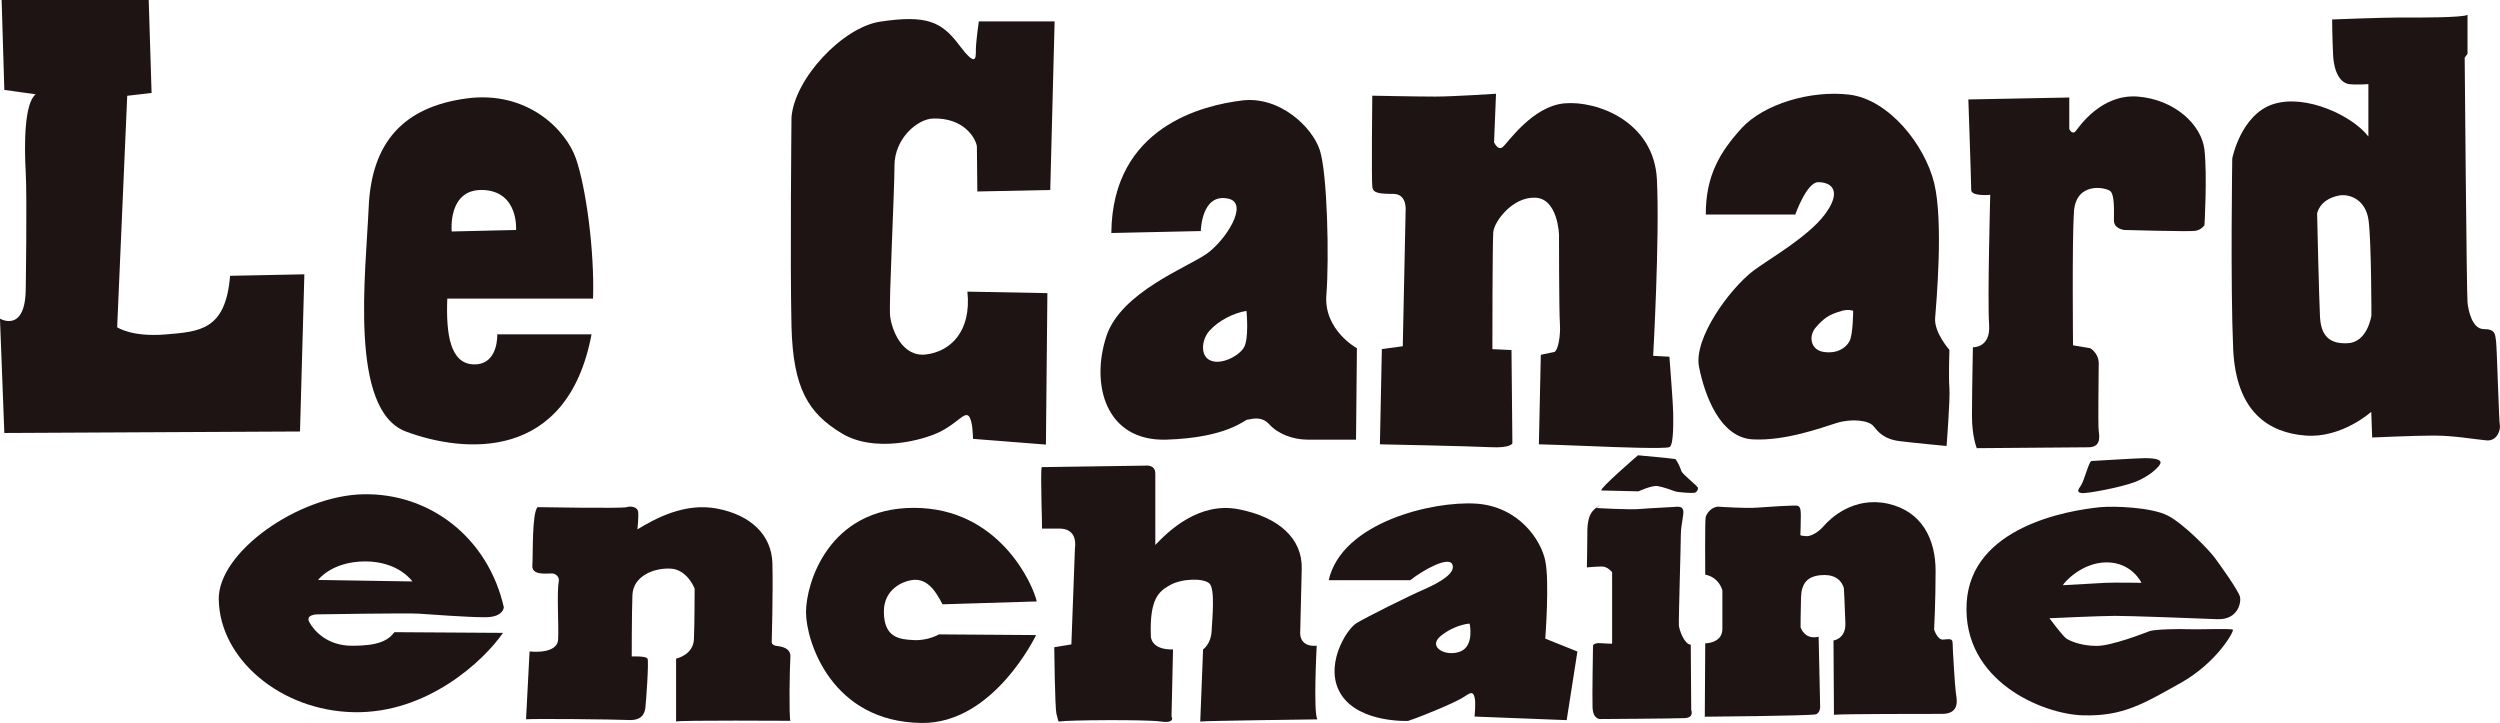
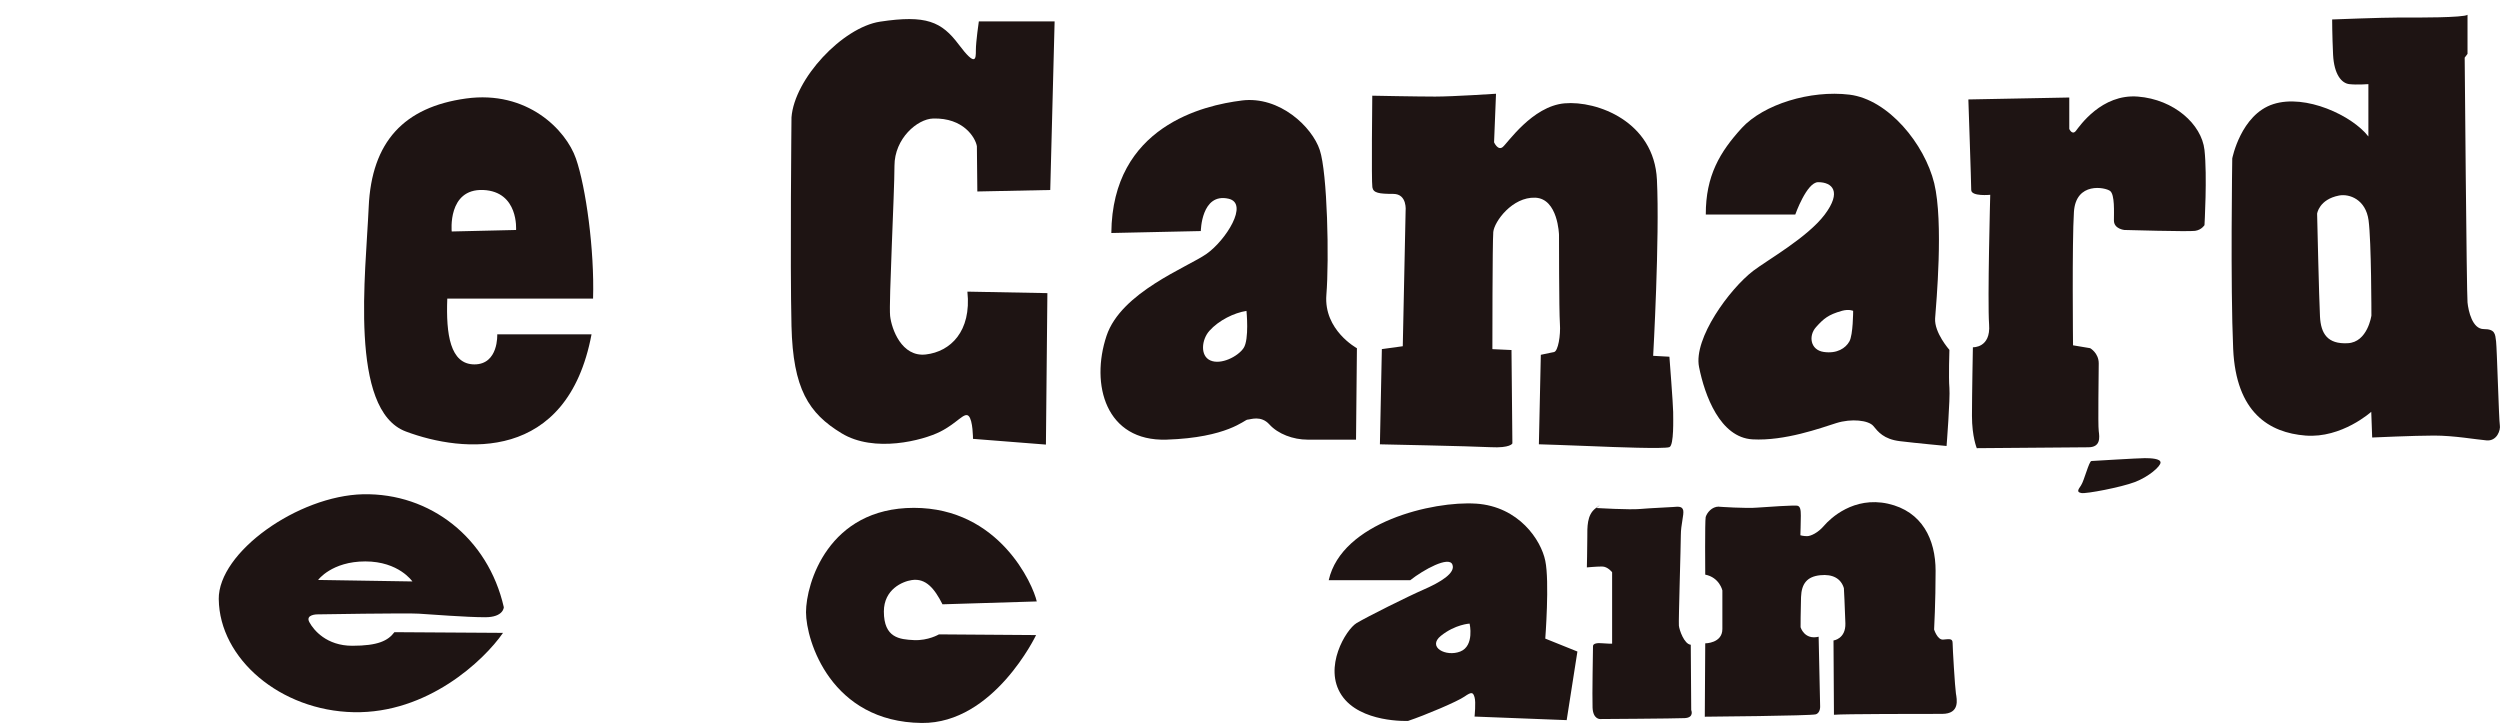
<svg xmlns="http://www.w3.org/2000/svg" id="Calque_1" viewBox="0 0 785.07 227.02">
  <defs>
    <style>      .st0 {        fill: #1e1413;      }    </style>
  </defs>
  <g id="_É">
    <path class="st0" d="M656.75,144.77s14.83-.9,16.77-.9,4.95.14,4.95,1.37-3.73,4.49-8.07,6.14-15.25,3.73-16.76,3.45-1.18-.9-.14-2.4c1.01-1.51,2.51-7.65,3.27-7.65" />
-     <path class="st0" d="M659.73,159.26c4.02-.39,16.01,0,21.11,2.7,5.1,2.69,12.85,10.76,14.64,13.17s7.46,10.34,7.93,12.27c.47,1.95-.75,7.32-7.17,7.04s-27.35-1.04-32.02-1.04-20.64.75-20.64.75c0,0,4.2,5.67,5.38,6.42,1.18.75,4.63,2.26,9.44,2.26s14.97-4.02,16.62-4.63c1.65-.61,9.73-.75,11.95-.61,2.26.14,13.74-.28,14.21.14.47.43-4.96,10.34-16.44,16.76-11.52,6.42-17.95,10.48-30.51,10.15-12.56-.28-38.05-10.66-36.65-35.28,1.34-23.83,31.52-29.08,42.14-30.11M647.78,183.77s10.77-.61,13.46-.75,11.24,0,11.24,0c0,0-2.98-6.42-10.91-6.42s-13.49,6.46-13.78,7.18" />
  </g>
  <g id="N">
    <path class="st0" d="M539.78,159.12s8.69.61,12.13.28c3.45-.28,11.38-.75,12.42-.61s1.18,1.37,1.18,3.16-.14,6.14-.14,6.14c0,0,.9.28,2.08.28s3.45-1.04,5.38-3.31c1.94-2.26,9.26-9.26,20.03-6.89,10.77,2.4,14.97,11.24,14.97,21.1s-.47,18.42-.47,18.42c0,0,1.04,3.31,2.83,3.16,1.8-.14,2.98-.47,2.98,1.04s.75,14.07,1.04,15.86c.28,1.8,1.37,6.43-4.35,6.43s-31.26,0-33.95.28l-.14-23.33s3.87-.47,3.73-5.38c-.14-4.92-.47-11.05-.47-11.05-.89-2.98-3.45-4.49-7.46-4.06-4.02.43-5.85,2.54-6,6.89-.14,4.34-.14,9.44-.14,9.44,0,0,1.18,4.06,5.67,2.98l.47,21.82s.14,2.08-1.37,2.55-34.85.75-34.85.75l.14-23.04s5.38,0,5.38-4.49v-12.13s-.89-4.06-5.38-4.96c0,0-.14-16.77.14-18.09.4-1.33,1.91-3.27,4.14-3.27" />
  </g>
  <g id="I">
-     <path class="st0" d="M502.85,154.02l11.66.28s4.2-1.94,6-1.66,4.77,1.37,5.53,1.66c.75.28,5.24.61,6,.47s1.18-.9,1.18-1.51-4.96-4.34-5.24-5.38-1.51-3.59-1.94-3.73c-.47-.14-11.66-1.18-11.66-1.18,0,0-12.13,10.44-11.52,11.05" />
    <path class="st0" d="M501.37,159.54s10.48.61,13.75.29c3.3-.29,8.36-.47,10.15-.61,1.8-.14,2.98-.29,3.31,1.04.28,1.37-.75,4.49-.75,7.79s-.75,27.06-.61,28.42c.14,1.37,1.65,5.81,3.73,6l.14,20.5s1.04,2.4-2.08,2.54c-3.16.15-26.49.29-26.49.29,0,0-2.26.15-2.41-3.59s.14-18.42.14-19.31,1.51-1.04,2.84-.9c1.37.14,3.16.14,3.16.14v-22.44s-1.37-1.8-3.16-1.8-4.77.28-4.77.28c0,0,.14-5.85.14-9.26s-.14-7.18,2.55-9.26c2.69-2.08.35-.14.35-.14" />
  </g>
  <g id="A">
    <path class="st0" d="M463.51,158.15c13.46.9,20.42,11.45,21.75,17.95,1.37,6.5,0,24.44,0,24.44l10.09,4.06-3.37,21.54-28.93-1.12s.47-4.49,0-6.06c-.47-1.58-.89-1.8-3.16-.22-2.26,1.58-12.35,5.85-17.73,7.65,0,0-15.04.68-20.86-8.07-5.85-8.76,1.37-20.64,4.7-22.65,3.37-2.01,15.93-8.29,21.11-10.55,5.17-2.26,10.09-5.17,8.97-7.86-1.11-2.69-8.97,1.58-13.24,4.95h-25.59c4.1-18.23,32.81-24.95,46.27-24.05M452.52,199.63c-4.48,3.59,1.58,6.75,6.07,4.96,4.49-1.8,2.91-8.76,2.91-8.76,0,0-4.49.22-8.98,3.81" />
  </g>
  <g id="H">
-     <path class="st0" d="M327.12,146.69l32.52-.47s3.16-.47,3.16,2.47v22.44c4.05-4.27,13.68-13.68,26.24-11.2s19.96,9.19,19.74,18.63-.47,19.74-.47,19.74c0,0-.68,4.95,5.17,4.48,0,0-1.11,21.11.22,23.12,0,0-35.89.46-36.79.68l.89-22.65s2.47-1.58,2.69-5.85c.22-4.27,1.11-13.03-.68-14.83-1.8-1.8-8.76-1.58-12.35.47-3.59,2.01-6.5,4.27-6.06,16.15,0,0,0,4.27,6.96,4.06l-.47,21.07s1.36,2.26-3.38,1.58c-4.7-.68-29.4-.47-32.09,0,0,0-.22-.47-.68-2.47-.47-2.01-.68-20.86-.68-20.86l5.38-.89,1.12-30.29s1.11-5.85-4.49-6.07h-5.85c.1,0-.54-17.29-.11-19.31" />
-   </g>
+     </g>
  <g id="C">
    <path class="st0" d="M295.96,189.77l29.61-.9c-1.12-5.17-11.67-29.39-38.58-29.39s-33.88,23.79-33.88,32.77,7.86,34.49,36.36,34.78c22.65.22,35.89-27.6,35.89-27.6l-30.5-.22s-3.37,2.01-7.86,1.8c-4.49-.22-9.44-.68-9.44-8.98,0-6.96,5.85-9.44,8.76-9.87,4.44-.68,7.17,2.7,9.65,7.61" />
  </g>
  <g id="N1">
-     <path class="st0" d="M168.77,159.26s26.7.47,28.03,0c1.37-.46,3.37,0,3.59,1.37s-.22,5.6-.22,5.6c5.6-3.37,14.82-8.51,25.12-6.5,10.3,2.01,17.05,8.08,17.27,17.26.22,9.19-.22,24.7-.22,24.7,0,0,0,.9,1.37,1.11,1.37.22,4.7.47,4.49,3.59-.22,3.16-.47,18.63,0,19.96,0,0-34.31-.22-35.89.22v-19.74s5.38-1.11,5.6-6.07c.22-4.96.22-15.93.22-15.93,0,0-2.26-6.06-7.65-6.28-5.38-.22-11.66,2.47-11.88,8.29-.22,5.85-.22,19.31-.22,19.31,0,0,4.49-.22,4.96.68s-.47,13.92-.68,15.47c-.22,1.58-.9,4.05-5.38,3.8-4.49-.22-30.04-.46-32.09-.22l1.11-21.32s8.76,1.11,8.97-3.81c.22-4.96-.47-14.58.22-18.42.14-.9-.68-2.26-2.26-2.26s-6.28.68-6.06-2.47c.25-3.08-.18-16.33,1.62-18.34" />
-   </g>
+     </g>
  <g id="E">
    <path class="st0" d="M114.71,176.3c10.55,0,14.79,6.29,14.79,6.29l-29.61-.47s4.27-5.82,14.83-5.82M68.7,188.19c.22,18.63,19.31,35,42.39,35.46,23.11.47,40.81-16.15,46.87-24.91l-34.1-.22c-2.01,2.69-5.17,4.27-13.24,4.27s-12.13-4.92-13.46-7.39c-1.37-2.47,2.47-2.47,2.47-2.47,0,0,28.29-.47,31.87-.22,3.59.22,15.04,1.12,20.86,1.12s5.85-3.16,5.85-3.16c-4.96-21.75-23.11-35.89-44.19-35.46-20.42.47-45.51,18.2-45.33,32.98" />
  </g>
  <g id="D">
    <path class="st0" d="M774.87,4.64v12.28l-.89,1.18s.61,74.19.89,76.88,1.51,8.36,5.09,8.36,3.59,1.51,3.88,3.87c.28,2.41.89,24.84,1.18,26.31.28,1.51-.89,5.09-4.2,4.77-3.31-.28-10.16-1.51-16.44-1.51s-19.45.61-19.45.61l-.29-8.07s-9.26,8.36-20.64,7.46-21.82-7.18-22.72-27.2c-.89-20.03-.29-59.83-.29-59.83,0,0,2.69-13.75,12.85-17.04,10.15-3.3,24.84,3.59,29.9,10.15v-16.44s-3.59.28-6,0c-2.4-.28-4.77-2.98-5.09-9.26-.29-6.28-.29-11.05-.29-11.05,0,0,15.54-.61,21.25-.61,5.71.05,20.07.05,21.25-.85M727.64,67.12s.61,26.92.9,32.3c.28,5.39,2.4,8.69,8.69,8.36,6.28-.28,7.46-8.69,7.46-8.69,0,0,0-23.33-.89-29.9-.89-6.57-6.03-8.4-9.26-7.79-6.32,1.22-6.9,5.71-6.9,5.71" />
  </g>
  <g id="R">
    <path class="st0" d="M625.02,61.17s-6,.61-6-1.51-.9-28.43-.9-28.43l31.69-.61v9.87s.9,2.08,2.08.61c1.18-1.51,8.07-11.66,19.45-10.77,11.38.9,20.03,8.69,20.93,16.76.89,8.08,0,23.61,0,23.61,0,0-.9,1.51-2.98,1.8s-22.15-.28-22.15-.28c0,0-3.31-.29-3.31-2.98s.29-8.08-1.18-9.26c-1.51-1.18-10.77-2.98-11.38,6.57-.61,9.55-.28,41.89-.28,41.89l5.38.9s2.69,1.51,2.69,4.77-.28,19.13,0,21.25c.28,2.08.61,5.1-3.3,5.1s-35,.28-35,.28c0,0-1.51-3.59-1.51-10.16s.29-21.53.29-21.53c0,0,5.67.29,5.09-7.18-.53-7.5.36-40.7.36-40.7" />
  </g>
  <g id="A1">
    <path class="st0" d="M546.96,40.2c6.89-7.46,21.53-11.95,33.81-10.48,12.27,1.51,23.61,15.54,26.63,27.82,2.98,12.28.61,37.97.28,42.46-.28,4.49,4.49,9.87,4.49,9.87,0,0-.29,8.69,0,11.95.28,3.31-.89,18.23-.89,18.23,0,0-9.58-.89-14.64-1.51-5.1-.61-6.89-2.98-8.36-4.77-1.51-1.8-6.89-2.41-11.66-.9s-16.15,5.67-26.31,5.1c-10.15-.61-14.97-13.75-16.76-22.72-1.8-8.97,9.58-24.51,17.04-30.22,4.42-3.37,17.05-10.48,22.44-17.66,5.39-7.18,2.41-10.16-2.08-10.16-3.59,0-7.18,10.16-7.18,10.16h-28.1c-.04-12.2,4.45-19.67,11.3-27.17M578.36,97.63c-4.2,1.18-5.67,2.41-8.08,5.1-2.44,2.73-1.79,7.18,2.41,7.79s6.89-1.18,8.07-3.31c1.18-2.08,1.18-9.59,1.18-9.59,0,0-1.25-.64-3.59,0" />
  </g>
  <g id="N2">
    <path class="st0" d="M430.92,30.05s14.07.28,19.74.28,19.13-.89,19.13-.89l-.61,15.25s1.18,2.69,2.69,1.51,9.26-12.85,19.45-13.75c10.16-.89,28.1,5.67,29,23.94.9,18.23-1.18,55.35-1.18,55.35l5.1.28s1.18,15.25,1.18,17.33.29,10.48-1.18,11.06c-1.51.61-17.33,0-23.94-.28-6.57-.28-17.05-.61-17.05-.61l.61-28.1s2.98-.61,4.2-.89c1.18-.29,2.08-5.1,1.79-8.97-.28-3.88-.28-27.82-.28-27.82,0,0-.29-11.38-7.46-11.66-7.18-.28-12.85,7.46-13.18,10.77-.28,3.31-.28,36.79-.28,36.79l6,.28.28,29.33s-.61,1.51-6.89,1.18c-6.28-.32-34.71-.9-34.71-.9l.61-29.9,6.57-.9.89-42.46s.61-5.38-3.87-5.38-6.28-.28-6.57-2.08c-.32-1.83-.03-28.75-.03-28.75" />
  </g>
  <g id="A2">
    <path class="st0" d="M389.93,31.56c11.95-1.51,22.15,8.36,24.51,15.54,2.41,7.18,2.98,34.38,2.08,45.48-.89,11.09,9.59,16.77,9.59,16.77l-.28,28.71h-15.25c-4.49,0-9.26-1.79-11.95-4.77s-6-1.51-6.89-1.51-6.28,5.67-25.41,6.28c-19.13.61-23.94-17.33-18.85-32.59,4.56-13.71,25.41-21.53,31.4-25.74,6-4.2,13.46-15.86,6.9-17.33-8.54-1.93-8.69,10.16-8.69,10.16l-28.1.61c.28-33.52,29-40.13,40.95-41.6M379.77,103.91c-2.41,2.69-2.98,7.79.28,9.26,3.3,1.51,8.68-1.18,10.48-3.88,1.8-2.69.9-11.66.9-11.66-3.87.6-8.68,2.94-11.66,6.27" />
  </g>
  <g id="C1">
    <path class="st0" d="M307.38,6.72h23.8l-1.37,52.94-22.9.47-.14-14.22c-.47-2.69-4.2-8.97-13.75-8.69-4.96.14-12.13,6.29-12.13,14.83s-1.8,43.07-1.37,47.13c.43,4.06,3.59,13.03,11.24,12.13,7.65-.89,14.36-7.18,13.03-19.73l25.12.47-.46,47.56-22.9-1.8s0-5.85-1.37-7.18-3.59,2.26-8.97,4.95c-5.38,2.7-20.64,6.75-30.94.47-10.34-6.28-15.25-13.93-15.72-33.67s0-65.5,0-65.5c.9-12.13,16.01-28.28,27.82-30.08,14.5-2.19,19.31,0,24.7,7.18s5.38,4.49,5.38,1.79.93-9.04.93-9.04" />
  </g>
  <g id="E1">
    <path class="st0" d="M151.72,59.66c11.24.47,10.34,12.56,10.34,12.56l-20.21.47s-1.37-13.45,9.87-13.03M140.48,93.76h45.76c.47-15.25-2.26-34.99-5.38-43.97-3.12-8.97-15.25-21.53-34.57-18.85-19.31,2.69-29.61,13.46-30.51,34.1s-6.28,63.71,11.66,70.46c17.95,6.74,50.72,9.86,58.32-30.51h-29.61s.47,9.44-7.18,9.44c-7.61-.03-8.94-9.44-8.51-20.67" />
  </g>
  <g id="L">
-     <path class="st0" d="M.51,0h46.19l.9,29.18-7.65.9-3.16,72.68s4.49,3.16,15.25,2.26c10.77-.9,18.84-1.37,20.21-18.41l23.33-.47-1.37,49.36-92.85.47-1.37-35.9s7.65,4.49,8.08-8.54c0,0,.47-29.61,0-37.69s-.47-21.54,3.16-24.23l-9.87-1.37L.51,0h0Z" />
-   </g>
+     </g>
</svg>